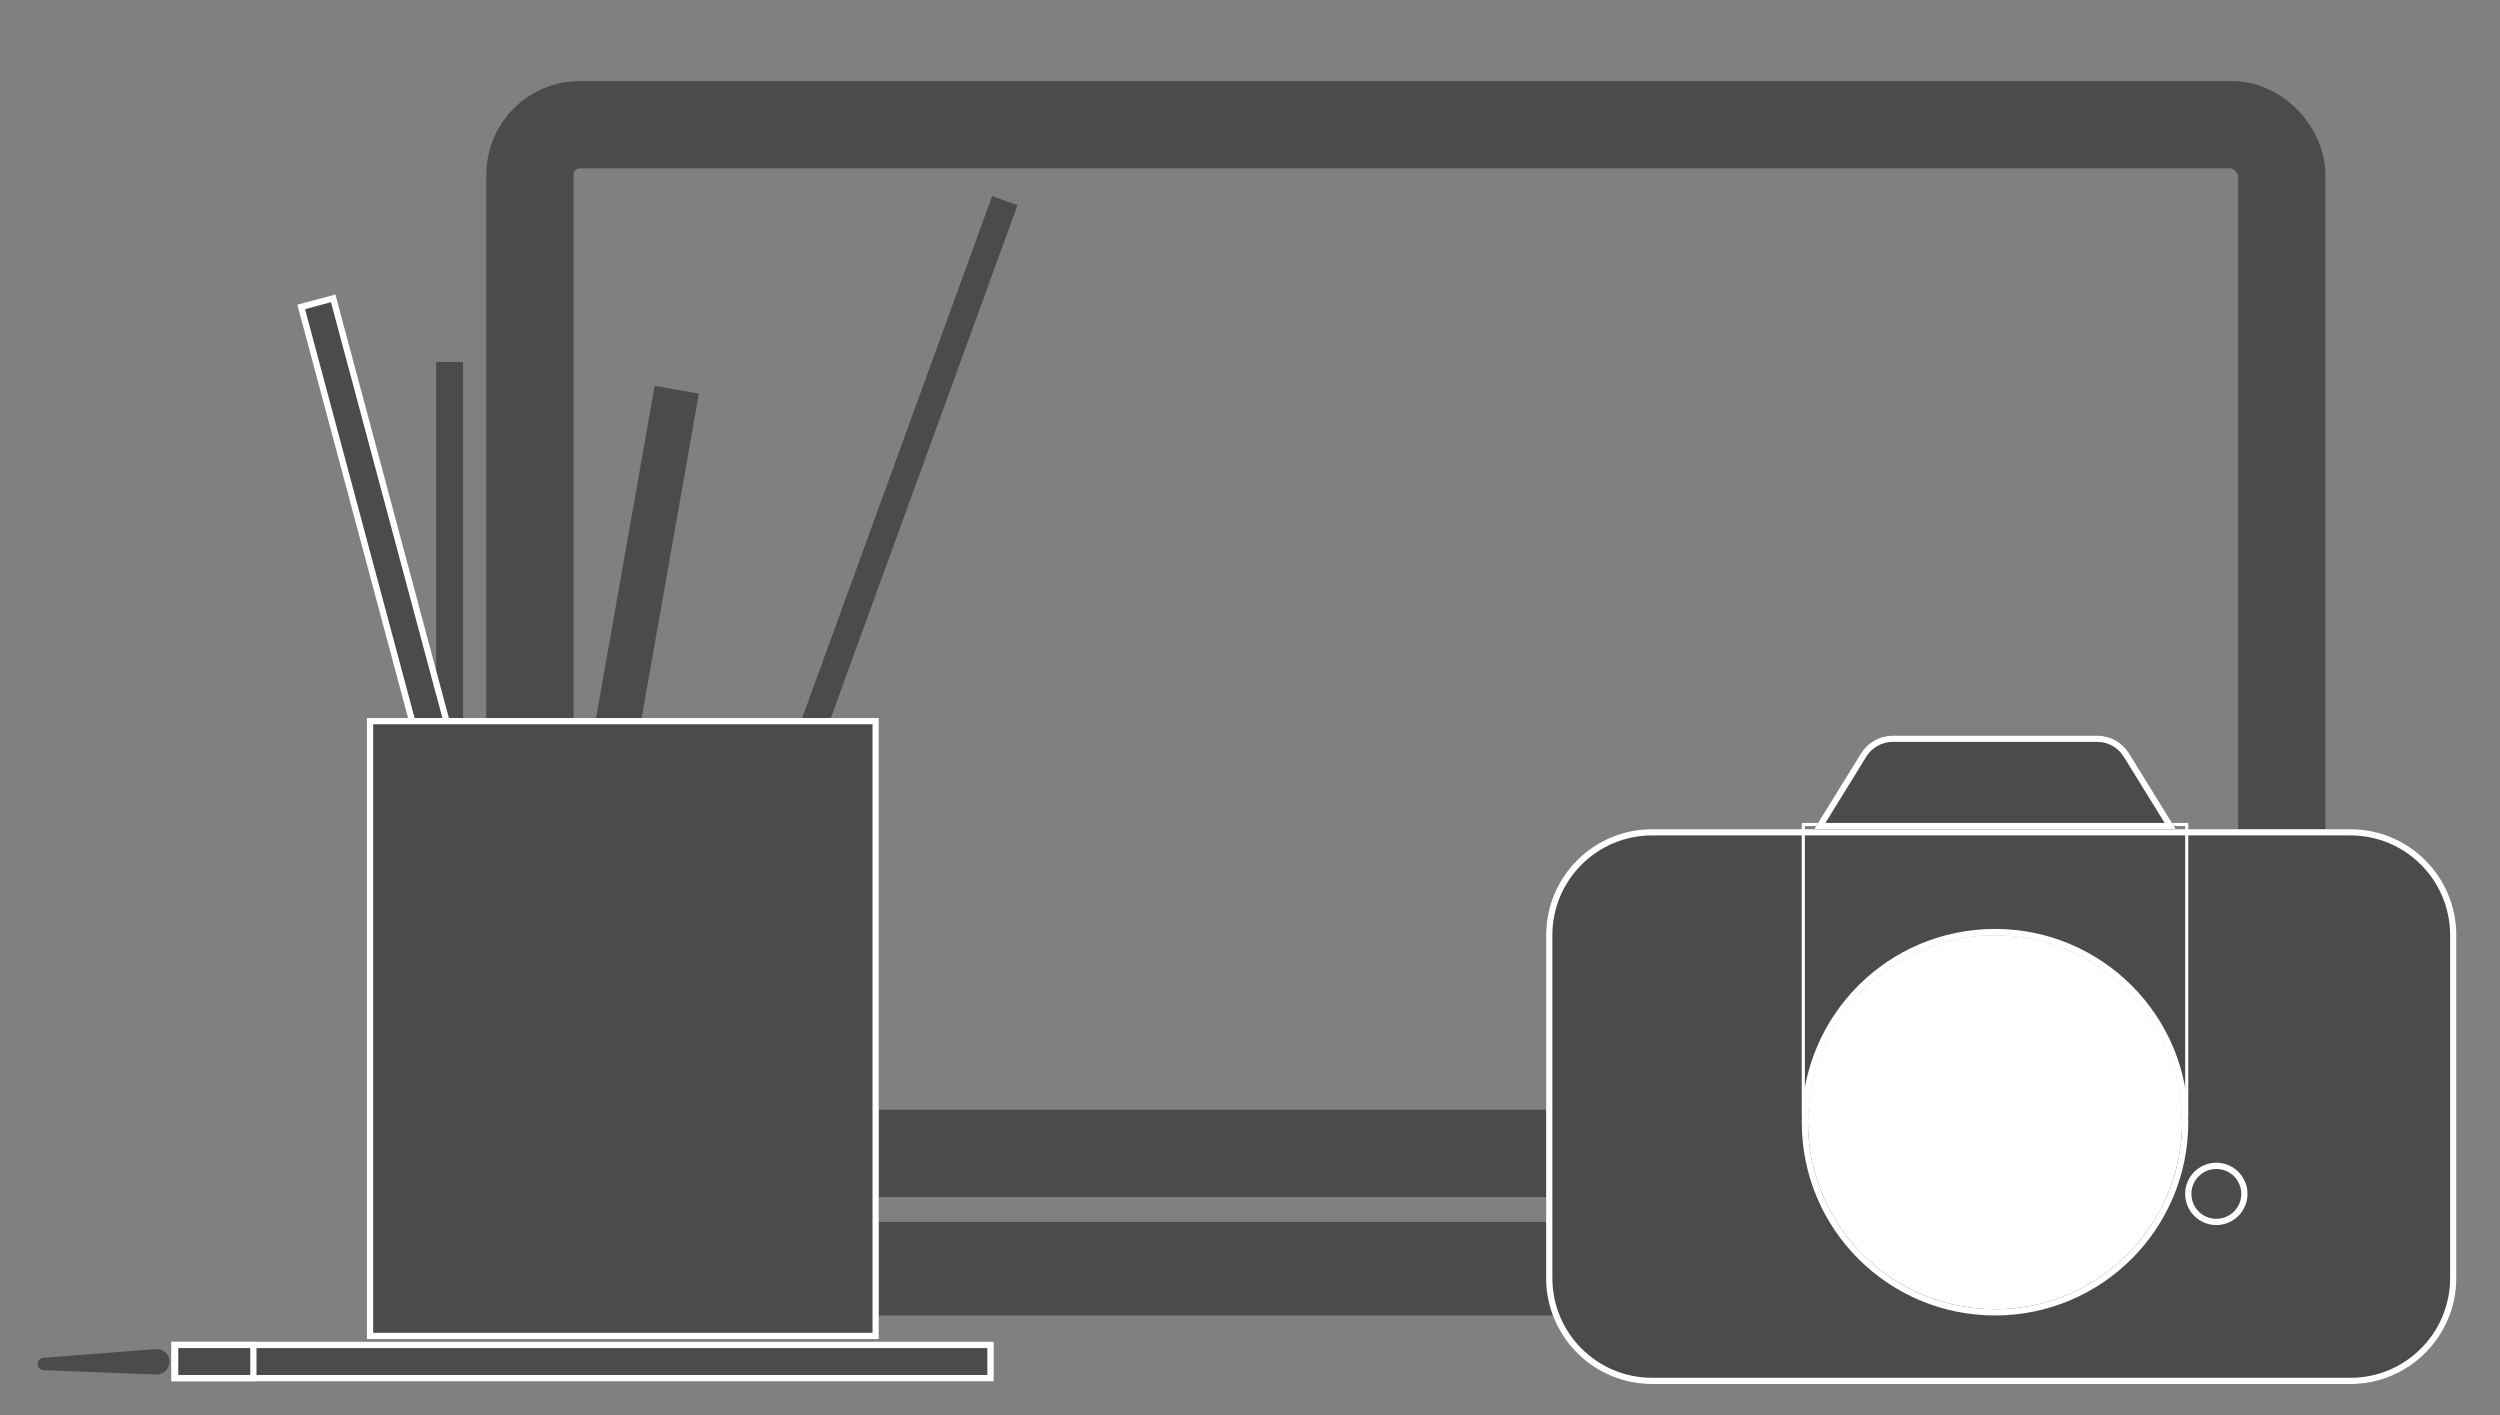
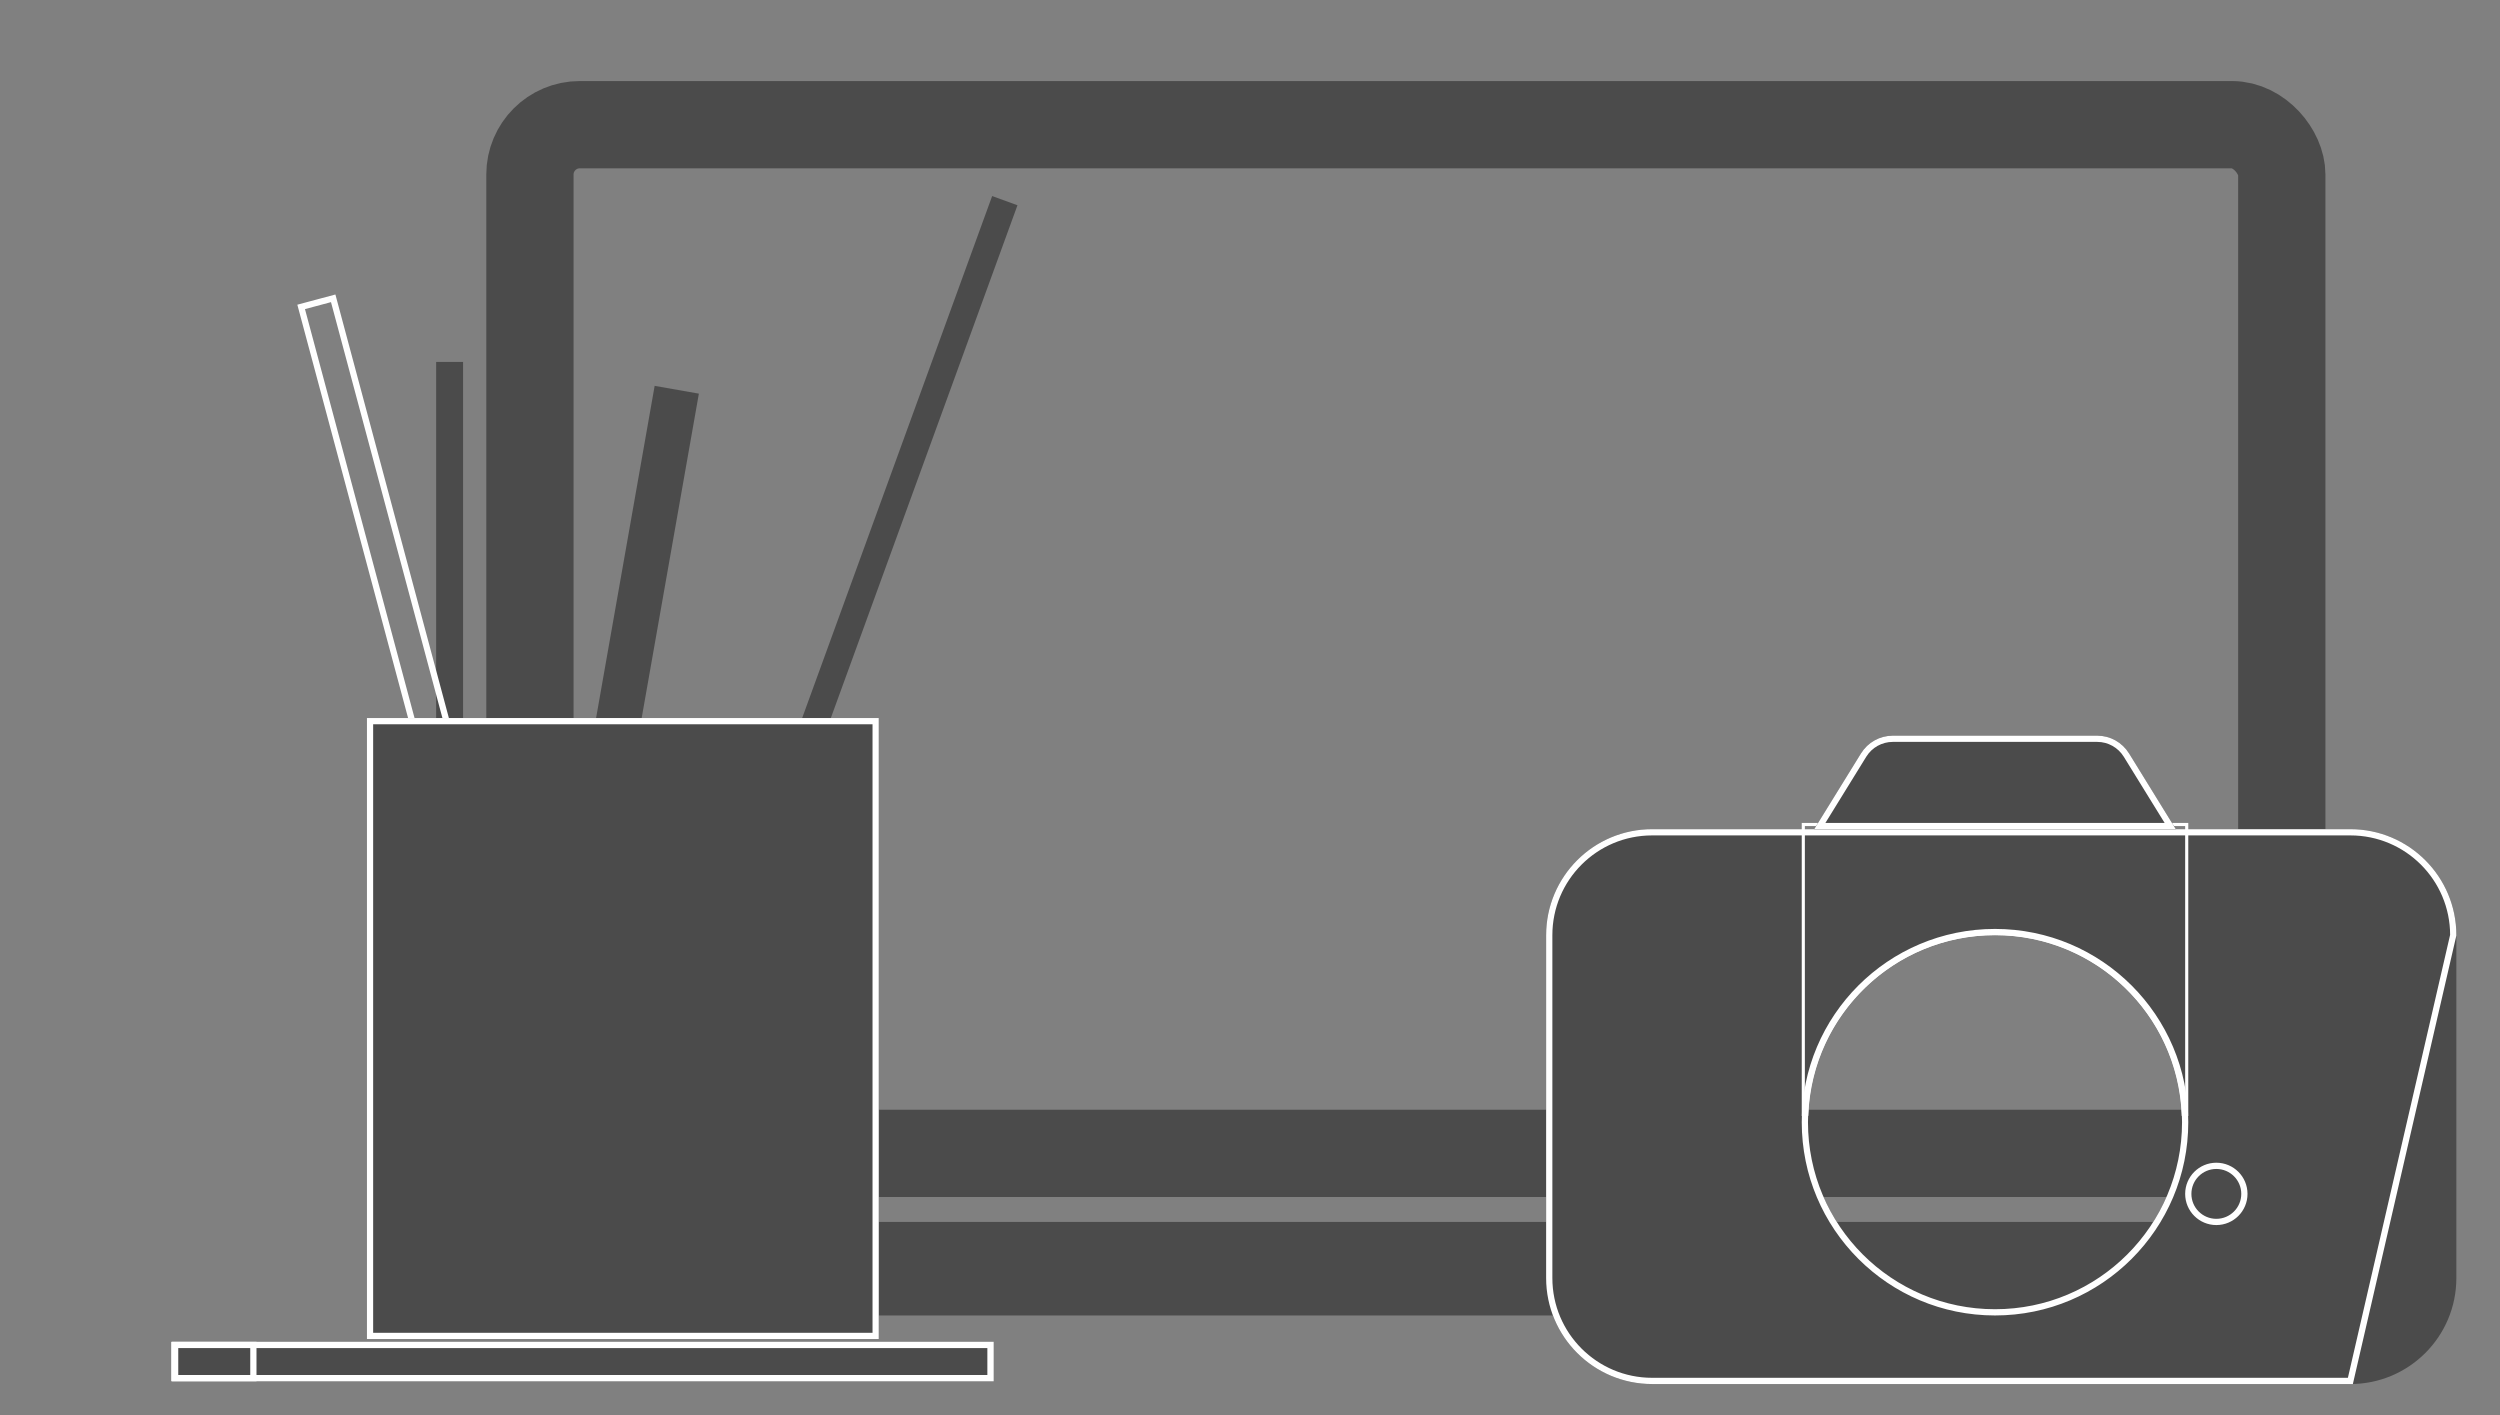
<svg xmlns="http://www.w3.org/2000/svg" xmlns:xlink="http://www.w3.org/1999/xlink" width="401px" height="227px" viewBox="0 0 401 227" version="1.1">
  <rect x="0" y="0" width="401" height="227" fill="#808080" stroke="none" />
  <title>tools</title>
  <desc>Created with Sketch.</desc>
  <defs>
    <path d="M17,15 L129,15 C138.389,15 146,22.611 146,32 L146,87 C146,96.389 138.389,104 129,104 L17,104 C7.611,104 1.14980138e-15,96.389 0,87 L0,32 C-1.14980138e-15,22.611 7.611,15 17,15 Z M72,92 C88.569,92 102,78.569 102,62 C102,45.431 88.569,32 72,32 C55.431,32 42,45.431 42,62 C42,78.569 55.431,92 72,92 Z" id="path-1" />
    <path d="M55.606,2.66453526e-15 L88.394,4.4408921e-15 C90.475,4.05866851e-15 92.407,1.078 93.5,2.849 L101,15 L43,15 L50.5,2.849 C51.593,1.078 53.525,4.82311568e-15 55.606,4.4408921e-15 Z" id="path-2" />
-     <rect id="path-3" x="54.734" y="15.88" width="4.321" height="99.609" />
    <rect id="path-4" x="51.853" y="83.729" width="82.101" height="99.609" />
    <rect id="path-5" x="84.261" y="-62.797" width="4.321" height="129.925" />
    <rect id="path-6" x="25.206" y="-3.609" width="4.321" height="11.549" />
  </defs>
  <g id="Page-1" stroke="none" stroke-width="1" fill="none" fill-rule="evenodd">
    <g id="tools">
      <g id="laptop" transform="translate(68, 13)">
        <rect id="Rectangle" stroke="#4B4B4B" stroke-width="14" x="17" y="7" width="281" height="165" rx="8" />
        <path d="M4.188,183 L311.812,183 C314.07,183 315.901,184.831 315.901,187.089 C315.901,188.462 315.211,189.743 314.066,190.5 L304.722,196.674 C303.413,197.539 301.88,198 300.311,198 L15.689,198 C14.12,198 12.587,197.539 11.278,196.674 L1.934,190.5 C0.05,189.255 -0.468,186.719 0.777,184.835 C1.534,183.689 2.815,183 4.188,183 Z" id="Rectangle-Copy" fill="#4B4B4B" />
      </g>
      <g id="camera" transform="translate(248, 117)">
        <g transform="translate(0, 1)">
          <g id="Combined-Shape">
            <use fill="#4B4B4B" fill-rule="evenodd" xlink:href="#path-1" />
-             <path stroke="#FFFFFF" stroke-width="1" d="M17,15.5 C7.887,15.5 0.5,22.887 0.5,32 L0.5,87 C0.5,96.113 7.887,103.5 17,103.5 L129,103.5 C138.113,103.5 145.5,96.113 145.5,87 L145.5,32 C145.5,22.887 138.113,15.5 129,15.5 L17,15.5 Z M72,92.5 C55.155,92.5 41.5,78.845 41.5,62 C41.5,45.155 55.155,31.5 72,31.5 C88.845,31.5 102.5,45.155 102.5,62 C102.5,78.845 88.845,92.5 72,92.5 Z" />
+             <path stroke="#FFFFFF" stroke-width="1" d="M17,15.5 C7.887,15.5 0.5,22.887 0.5,32 L0.5,87 C0.5,96.113 7.887,103.5 17,103.5 L129,103.5 L145.5,32 C145.5,22.887 138.113,15.5 129,15.5 L17,15.5 Z M72,92.5 C55.155,92.5 41.5,78.845 41.5,62 C41.5,45.155 55.155,31.5 72,31.5 C88.845,31.5 102.5,45.155 102.5,62 C102.5,78.845 88.845,92.5 72,92.5 Z" />
          </g>
          <path d="M102.191,60.75 L102.75,60.75 L102.75,14.25 L41.25,14.25 L41.25,60.75 L41.809,60.75 C42.465,44.585 55.768,31.75 72,31.75 C88.232,31.75 101.535,44.585 102.191,60.75 Z" id="Combined-Shape" stroke="#FFFFFF" stroke-width="0.5" />
          <g id="Rectangle-2">
            <use fill="#4B4B4B" fill-rule="evenodd" xlink:href="#path-2" />
            <path stroke="#FFFFFF" stroke-width="1" d="M43.896,14.5 L100.104,14.5 L93.074,3.111 C92.073,1.488 90.302,0.5 88.394,0.5 L55.606,0.5 C53.698,0.5 51.927,1.488 50.926,3.111 L43.896,14.5 Z" />
          </g>
          <circle id="Oval-2" stroke="#FFFFFF" cx="107.5" cy="73.5" r="4.5" />
-           <circle id="Oval" fill="#FFFFFF" cx="72" cy="62" r="30" />
        </g>
      </g>
      <g id="paint" transform="translate(7, 30)">
        <g transform="translate(0, 1.444)">
          <rect id="brush-copy" fill="#4B4B4B" x="62.957" y="26.609" width="4.321" height="99.609" />
          <g id="brush" transform="translate(56.894, 65.684) rotate(-15) translate(-56.894, -65.684) ">
            <use fill="#4B4B4B" fill-rule="evenodd" xlink:href="#path-3" />
            <rect stroke="#FFFFFF" stroke-width="1" x="54.234" y="15.38" width="5.321" height="100.609" />
          </g>
          <rect id="brush" fill="#4B4B4B" transform="translate(137.136, 47.542) rotate(20) translate(-137.136, -47.542) " x="134.976" y="-2.263" width="4.321" height="99.609" />
          <rect id="brush" fill="#4B4B4B" transform="translate(92.904, 80.12) rotate(10) translate(-92.904, -80.12) " x="89.303" y="30.316" width="7.202" height="99.609" />
          <g id="Rectangle-2">
            <use fill="#4B4B4B" fill-rule="evenodd" xlink:href="#path-4" />
            <rect stroke="#FFFFFF" stroke-width="1" x="52.353" y="84.229" width="81.101" height="98.609" />
          </g>
          <g id="brush" transform="translate(0, 184.782)">
            <g id="Rectangle-2-Copy-4" transform="translate(86.422, 2.165) rotate(-270) translate(-86.422, -2.165) ">
              <use fill="#4B4B4B" fill-rule="evenodd" xlink:href="#path-5" />
              <rect stroke="#FFFFFF" stroke-width="1" x="83.761" y="-63.297" width="5.321" height="130.925" />
            </g>
            <g id="Rectangle-2-Copy-6" transform="translate(27.367, 2.165) rotate(-270) translate(-27.367, -2.165) ">
              <use fill="#4B4B4B" fill-rule="evenodd" xlink:href="#path-6" />
              <rect stroke="#FFFFFF" stroke-width="1" x="24.706" y="-4.109" width="5.321" height="12.549" />
            </g>
-             <path d="M10.244,-7.7 L10.244,-7.7 C11.392,-7.7 12.323,-6.769 12.323,-5.62 C12.323,-5.594 12.323,-5.567 12.322,-5.541 L11.631,12.468 C11.609,13.02 11.145,13.45 10.593,13.429 C10.086,13.41 9.673,13.013 9.634,12.506 L8.249,-5.545 C8.164,-6.647 8.989,-7.609 10.091,-7.694 C10.142,-7.698 10.193,-7.7 10.244,-7.7 Z" id="Rectangle-2-Copy-5" fill="#4B4B4B" transform="translate(10.283, 2.205) rotate(-270) translate(-10.283, -2.205) " />
          </g>
        </g>
      </g>
    </g>
  </g>
</svg>